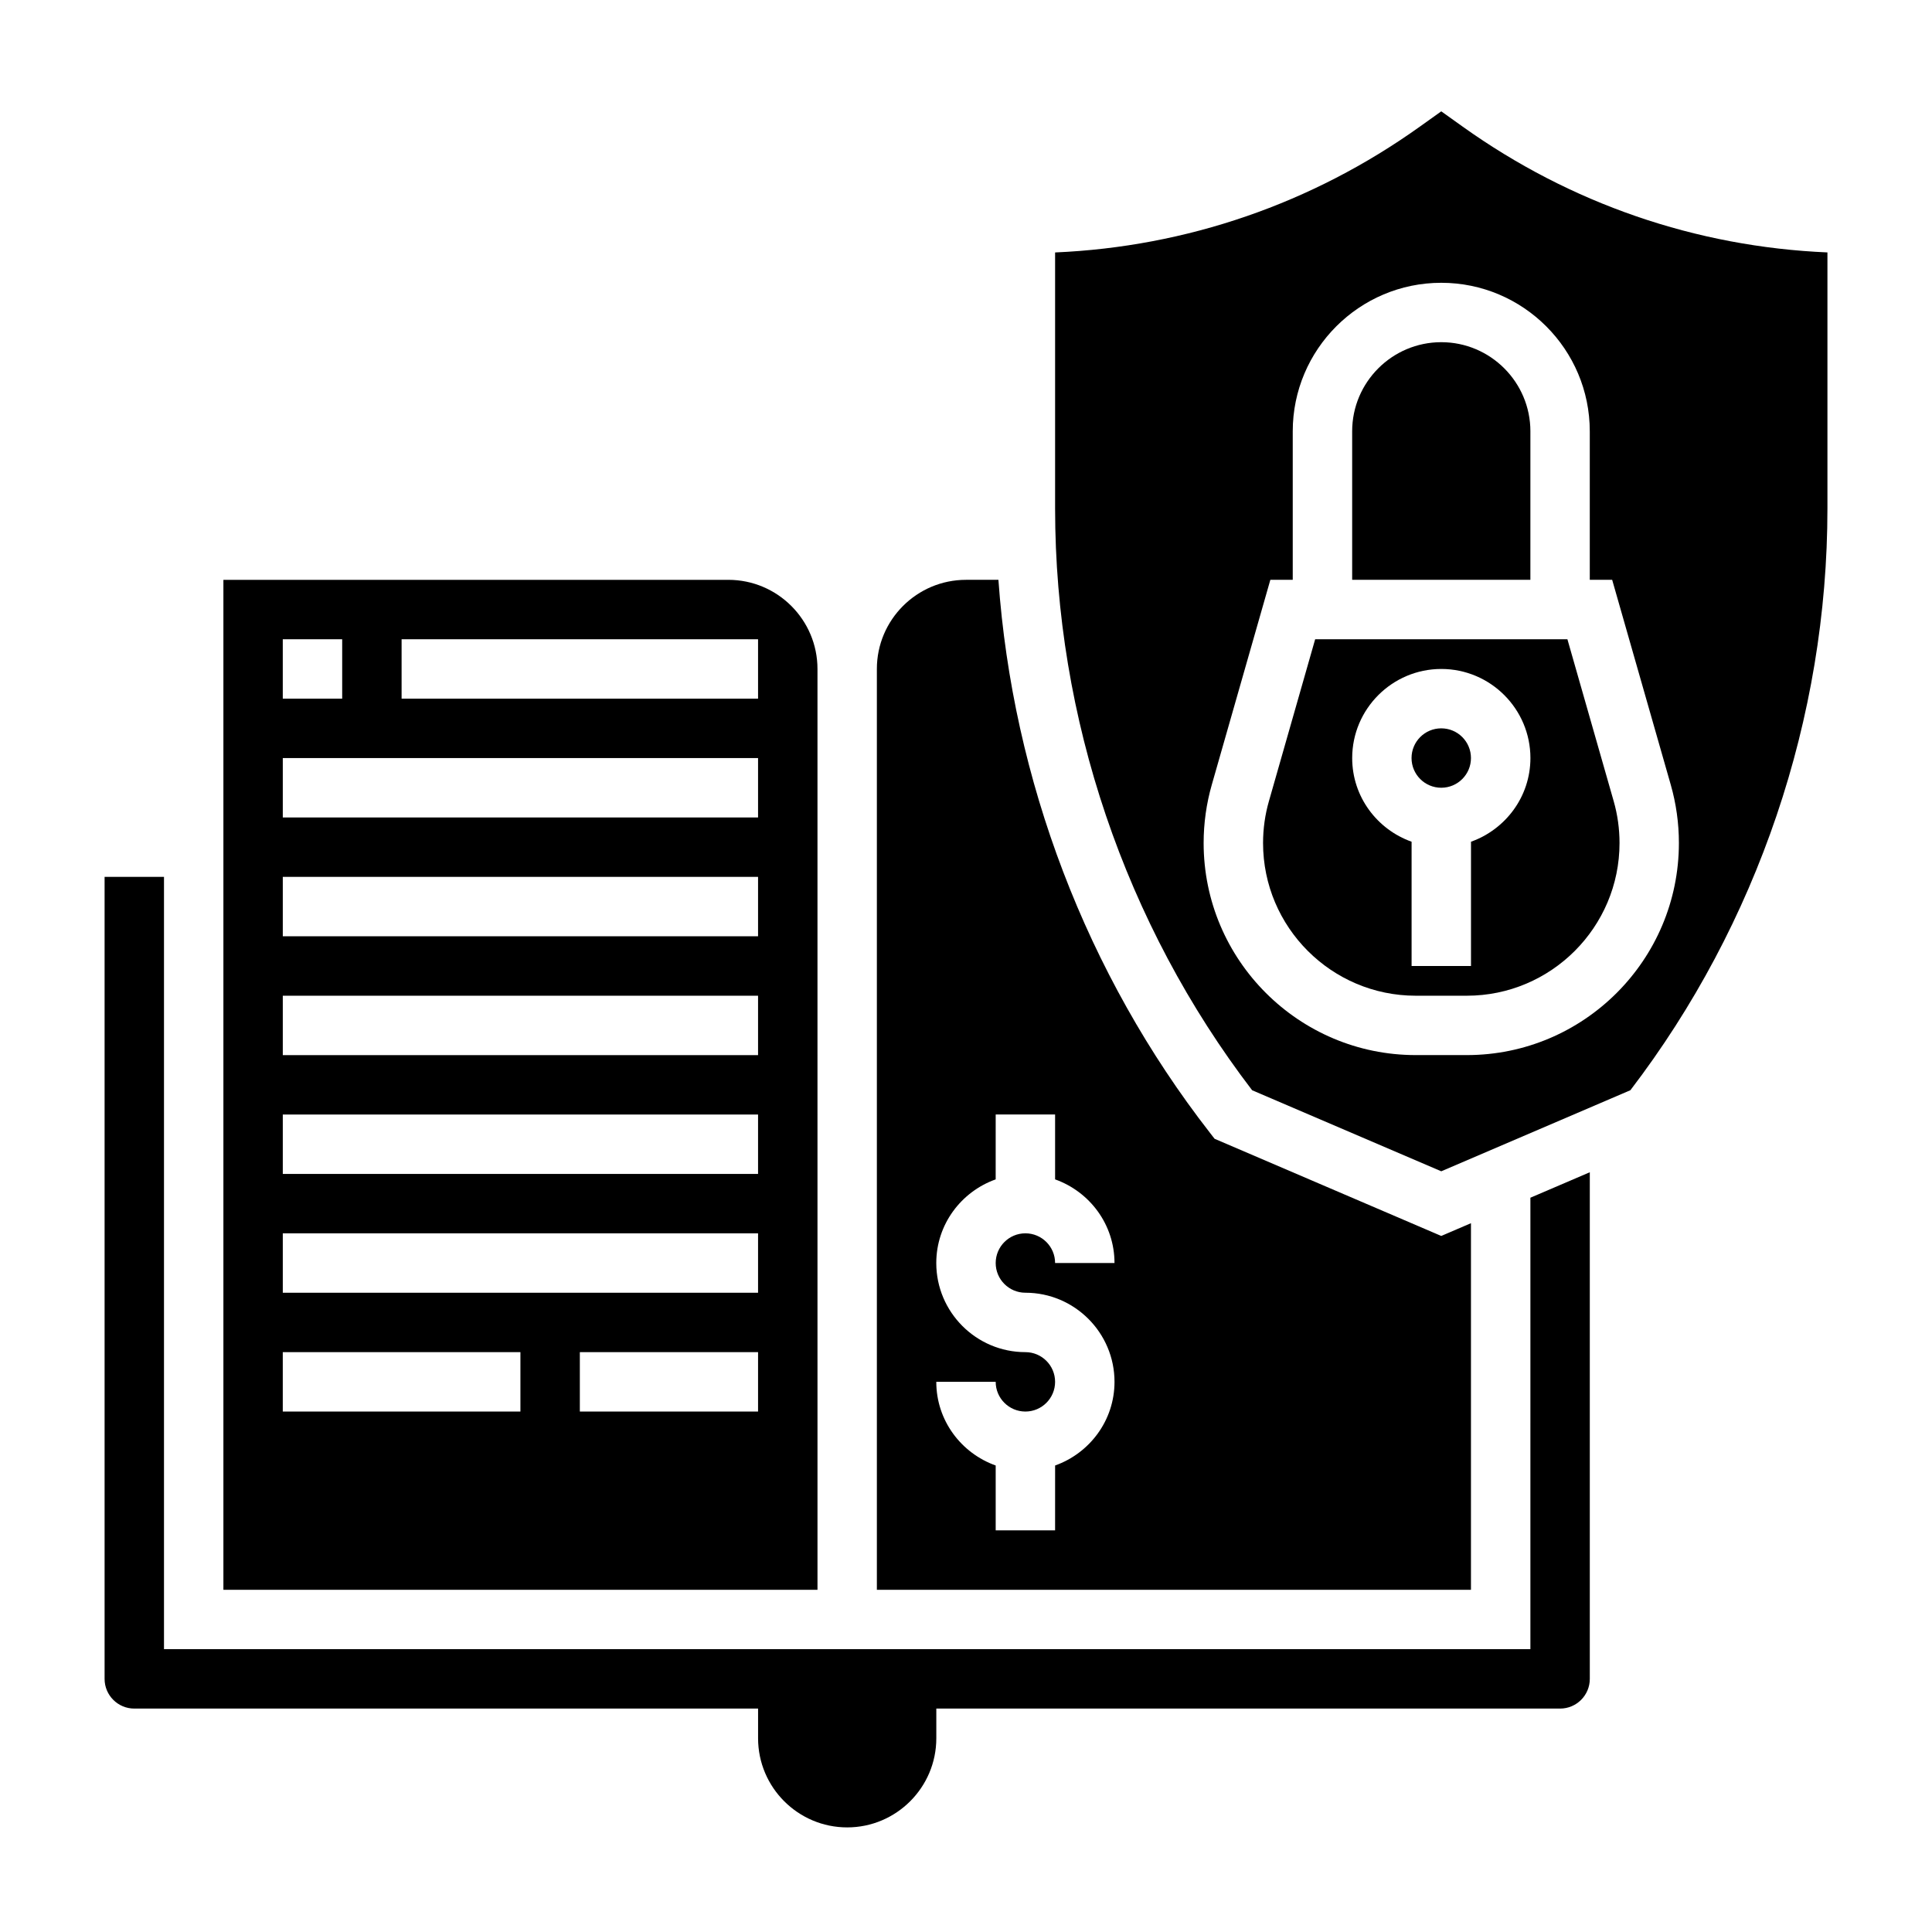
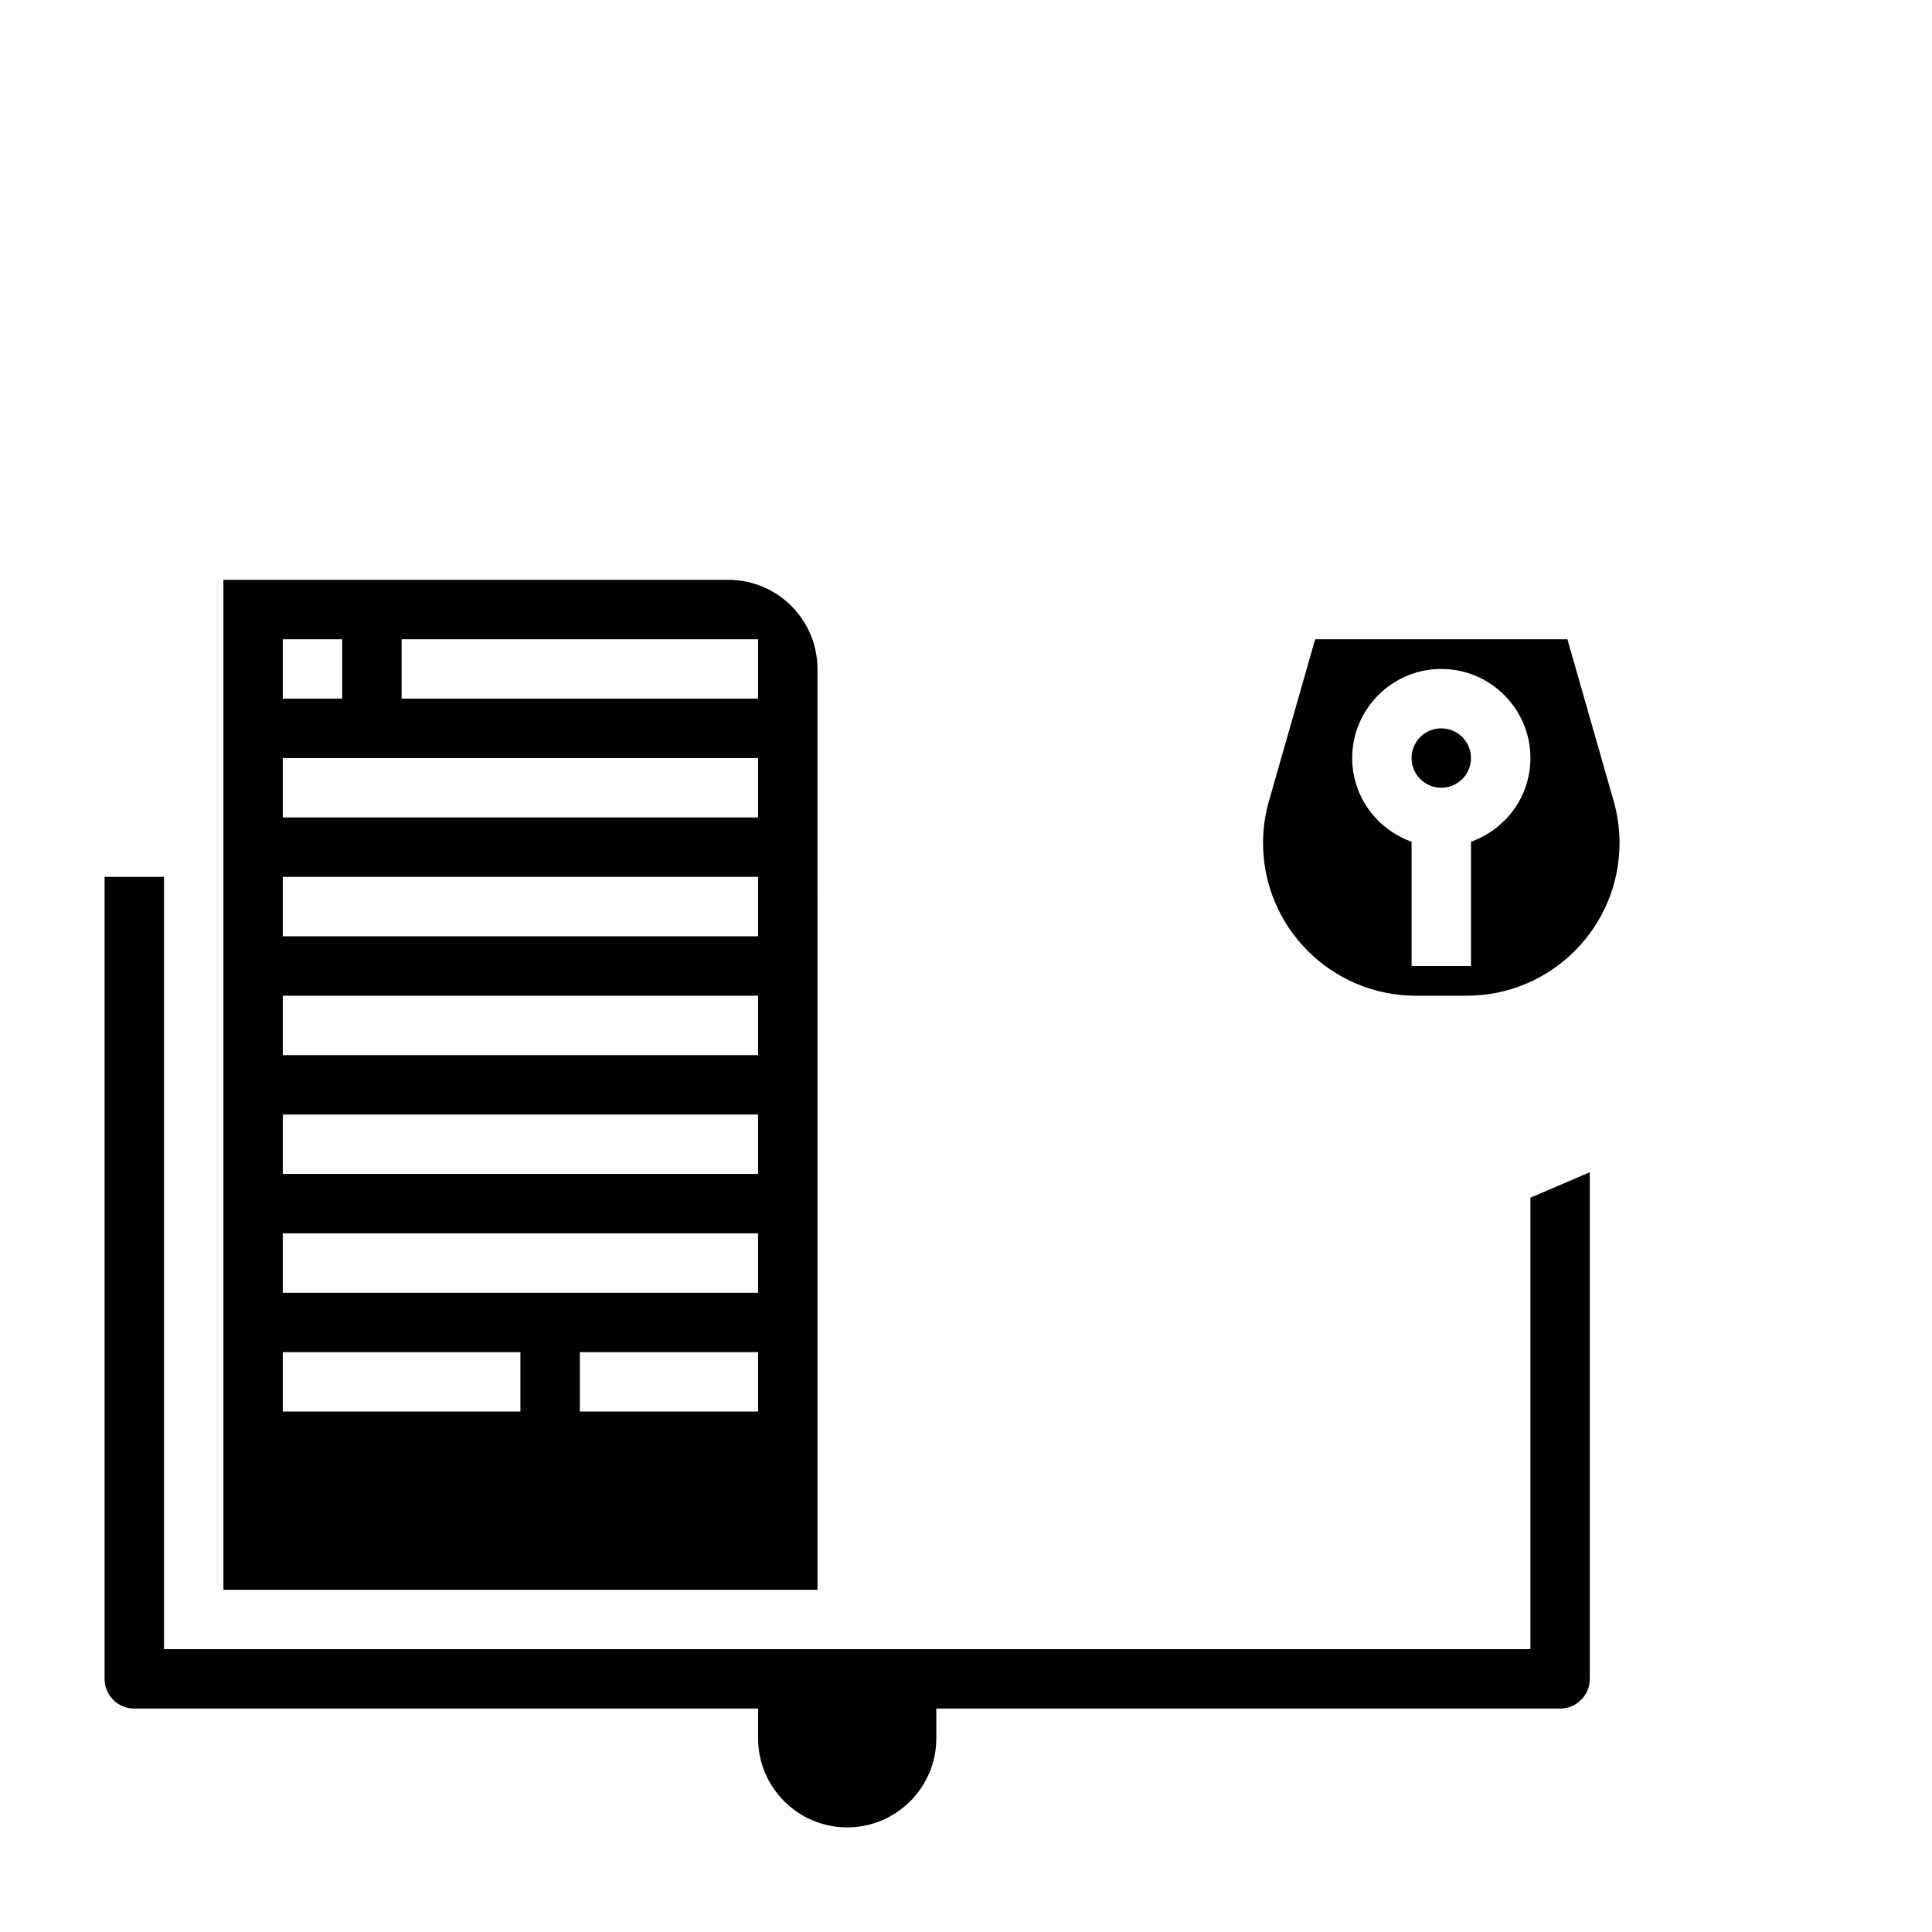
<svg xmlns="http://www.w3.org/2000/svg" fill="#000000" width="800px" height="800px" version="1.1" viewBox="144 144 512 512">
  <g>
-     <path d="m531.64 177.57-5.691-4.062-5.691 4.062c-28.535 20.383-61.793 31.828-96.645 33.332v67.855c0 55.465 18.531 110.14 52.215 154.17l50.121 21.477 50.121-21.484c33.688-44.035 52.219-98.699 52.219-154.17v-67.855c-34.852-1.496-68.109-12.941-96.648-33.324zm1.082 246.04h-13.543c-30.992 0-56.203-25.211-56.203-56.203 0-5.242 0.73-10.438 2.164-15.445l15.516-54.301h5.934v-39.359c0-21.703 17.656-39.359 39.359-39.359s39.359 17.656 39.359 39.359v39.359h5.934l15.523 54.301c1.43 5.004 2.16 10.199 2.16 15.445 0 30.992-25.211 56.203-56.203 56.203z" />
    <path d="m360.64 321.28c0-13.02-10.598-23.617-23.617-23.617l-133.82 0.004v267.65h157.44zm-141.7-7.871h15.742v15.742h-15.742zm62.977 204.67h-62.977v-15.742h62.977zm62.977 0h-47.23v-15.742h47.23zm0-31.488h-125.95v-15.742h125.95zm0-31.488h-125.95v-15.742h125.95zm0-31.488h-125.95v-15.742h125.95zm0-31.488h-125.95v-15.742h125.95zm0-31.488h-125.95v-15.742h125.95zm0-31.488h-94.465v-15.742h94.465z" />
    <path d="m549.57 581.05h-362.11v-204.67h-15.742v212.54c0 4.344 3.527 7.871 7.871 7.871h165.31v7.871c0 13.02 10.598 23.617 23.617 23.617s23.617-10.598 23.617-23.617v-7.871h165.31c4.344 0 7.871-3.527 7.871-7.871v-134.26l-15.742 6.746z" />
-     <path d="m533.82 468.16-7.871 3.379-60.07-25.75-1.242-1.598c-32.738-42.07-52.266-93.5-56.047-146.53h-8.594c-13.02 0-23.617 10.598-23.617 23.617v244.03h157.44zm-118.08 18.426c13.02 0 23.617 10.598 23.617 23.617 0 10.25-6.606 18.91-15.742 22.168l-0.004 17.191h-15.742v-17.191c-9.141-3.258-15.742-11.918-15.742-22.168h15.742c0 4.344 3.527 7.871 7.871 7.871s7.871-3.527 7.871-7.871-3.527-7.871-7.871-7.871c-13.02 0-23.617-10.598-23.617-23.617 0-10.25 6.606-18.91 15.742-22.168l0.004-17.191h15.742v17.191c9.141 3.258 15.742 11.918 15.742 22.168h-15.742c0-4.344-3.527-7.871-7.871-7.871s-7.871 3.527-7.871 7.871 3.527 7.871 7.871 7.871z" />
-     <path d="m549.57 258.3c0-13.02-10.598-23.617-23.617-23.617s-23.617 10.598-23.617 23.617v39.359h47.23z" />
    <path d="m533.82 344.89c0 4.348-3.527 7.871-7.875 7.871-4.348 0-7.871-3.523-7.871-7.871 0-4.348 3.523-7.871 7.871-7.871 4.348 0 7.875 3.523 7.875 7.871" />
    <path d="m559.38 313.41h-66.848l-12.25 42.887c-1.039 3.606-1.559 7.344-1.559 11.117 0 22.309 18.152 40.461 40.461 40.461h13.547c22.309 0 40.461-18.152 40.461-40.461 0-3.769-0.52-7.512-1.551-11.109zm-25.551 53.656v32.938h-15.742v-32.938c-9.141-3.258-15.742-11.918-15.742-22.168 0-13.02 10.598-23.617 23.617-23.617s23.617 10.598 23.617 23.617c-0.008 10.25-6.613 18.91-15.75 22.168z" />
  </g>
</svg>